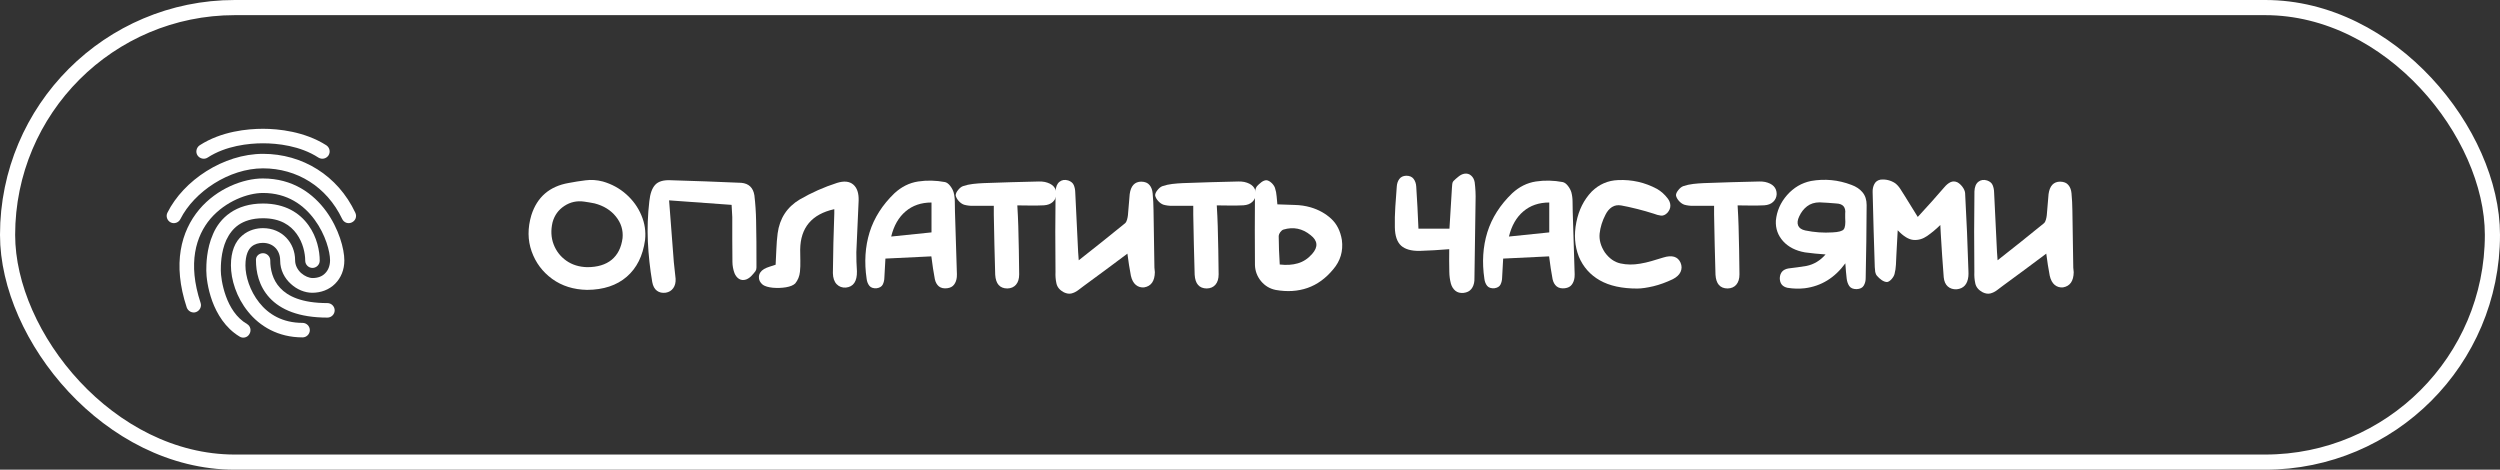
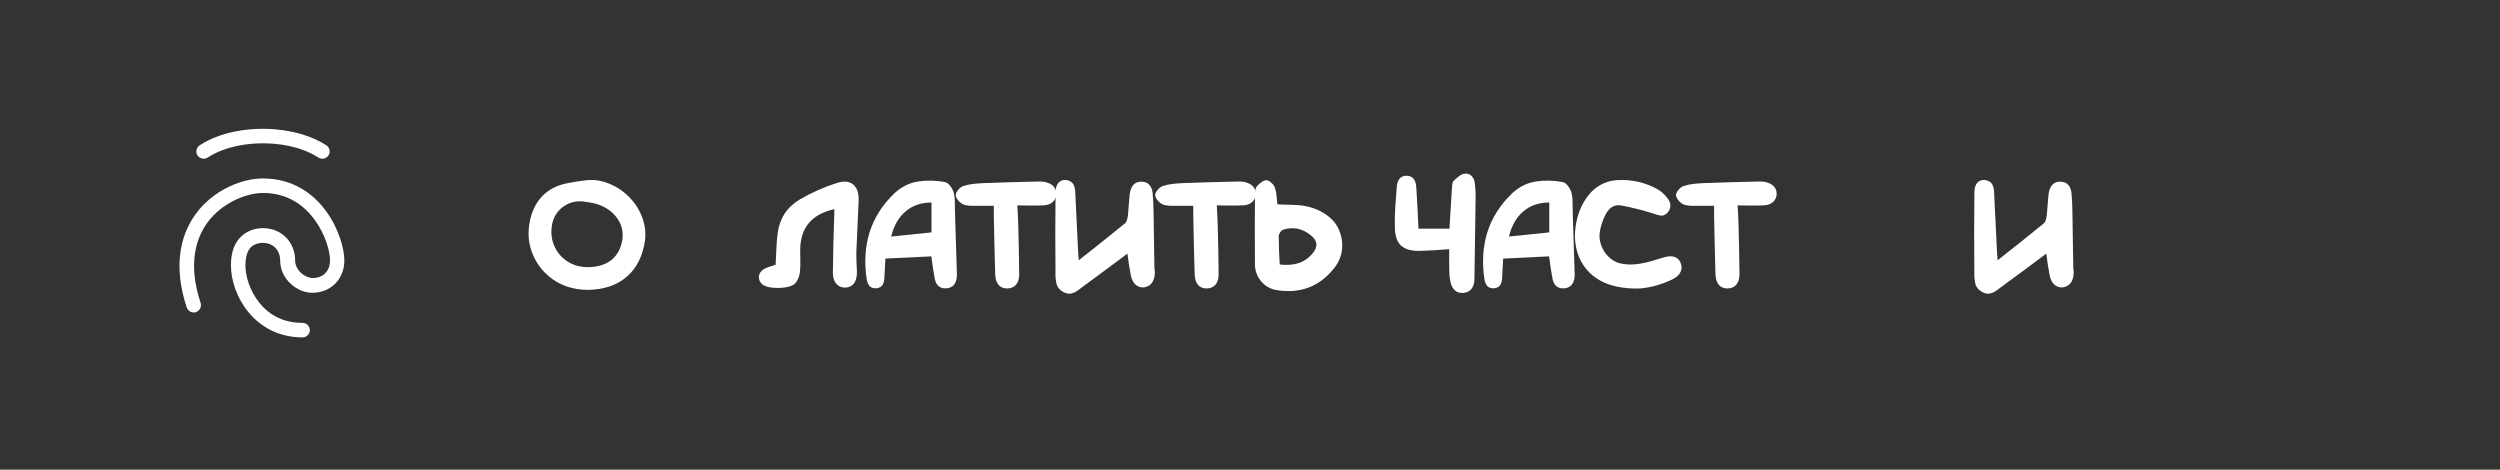
<svg xmlns="http://www.w3.org/2000/svg" width="330" height="62" viewBox="0 0 330 62" fill="none">
  <rect x="0" y="0" width="330" height="62" fill="#333333" stroke="none" />
-   <rect data-figma-bg-blur-radius="12.7" x="1" y="1" width="328" height="60" rx="30" stroke="white" stroke-width="2" />
  <path fill-rule="evenodd" clip-rule="evenodd" d="M34.718 18.915C32.832 18.915 29.814 19.234 27.406 20.801C26.971 21.091 26.361 20.946 26.071 20.511C25.781 20.076 25.926 19.466 26.361 19.176C29.234 17.319 32.687 17 34.718 17C36.749 17 40.202 17.348 43.074 19.176C43.509 19.466 43.654 20.047 43.364 20.511C43.074 20.946 42.494 21.091 42.03 20.801C39.621 19.234 36.604 18.915 34.718 18.915ZM26.303 27.648C28.654 24.863 32.136 23.557 34.689 23.557C38.664 23.557 41.362 25.559 43.074 27.91C44.728 30.202 45.453 32.842 45.453 34.38C45.453 35.599 45.018 36.672 44.235 37.456C43.451 38.239 42.378 38.645 41.217 38.645C40.231 38.645 39.186 38.21 38.403 37.484C37.59 36.759 36.981 35.686 36.981 34.38C36.981 33.045 36.081 32.059 34.689 32.059C34.166 32.059 33.615 32.204 33.209 32.552C32.803 32.9 32.397 33.596 32.397 35.047C32.397 36.469 32.977 38.384 34.225 39.951C35.443 41.489 37.3 42.62 39.941 42.62C40.463 42.62 40.898 43.055 40.898 43.578C40.898 44.1 40.463 44.535 39.941 44.535C36.691 44.535 34.283 43.055 32.745 41.14C31.207 39.254 30.482 36.904 30.482 35.018C30.482 33.19 31.033 31.885 31.961 31.101C32.861 30.318 33.934 30.115 34.718 30.115C37.242 30.115 38.954 32.059 38.954 34.351C38.954 35.018 39.273 35.599 39.737 36.034C40.231 36.469 40.811 36.701 41.275 36.701C41.971 36.701 42.552 36.469 42.929 36.063C43.306 35.686 43.567 35.105 43.567 34.351C43.567 33.248 42.987 30.985 41.536 29.012C40.115 27.068 37.938 25.472 34.718 25.472C32.716 25.472 29.785 26.546 27.783 28.867C25.868 31.13 24.737 34.728 26.478 39.98C26.652 40.473 26.361 41.024 25.868 41.198C25.375 41.373 24.824 41.082 24.65 40.589C22.735 34.815 23.895 30.521 26.303 27.648Z" fill="white" />
-   <path fill-rule="evenodd" clip-rule="evenodd" d="M34.718 22.222C30.25 22.222 25.636 25.298 23.808 28.925C23.576 29.389 22.996 29.592 22.532 29.36C22.067 29.128 21.864 28.548 22.096 28.083C24.215 23.818 29.495 20.307 34.718 20.307C39.912 20.307 44.583 23.151 46.904 28.083C47.136 28.577 46.933 29.128 46.44 29.36C45.947 29.592 45.395 29.389 45.163 28.896C43.132 24.631 39.186 22.222 34.718 22.222ZM30.395 28.083C31.497 27.329 32.919 26.865 34.718 26.865C37.648 26.865 39.563 28.112 40.724 29.737C41.856 31.304 42.204 33.161 42.204 34.409C42.204 34.931 41.769 35.366 41.246 35.366C40.724 35.366 40.289 34.931 40.289 34.409C40.289 33.451 39.999 32.029 39.157 30.869C38.345 29.737 37.01 28.809 34.718 28.809C33.267 28.809 32.223 29.186 31.497 29.679C30.743 30.201 30.25 30.898 29.872 31.681C29.147 33.277 29.147 35.076 29.147 35.714C29.147 36.266 29.292 37.629 29.814 39.08C30.337 40.531 31.207 41.953 32.6 42.765C33.064 43.026 33.209 43.635 32.919 44.1C32.658 44.564 32.049 44.709 31.613 44.419C29.727 43.287 28.625 41.401 28.015 39.747C27.406 38.065 27.232 36.498 27.232 35.714V35.685C27.232 35.018 27.232 32.871 28.131 30.869C28.567 29.853 29.292 28.838 30.395 28.083ZM34.718 33.422C35.24 33.422 35.675 33.857 35.675 34.38C35.675 35.54 35.966 36.933 36.981 38.007C37.968 39.08 39.795 40.008 43.219 40.008C43.742 40.008 44.177 40.444 44.177 40.966C44.177 41.488 43.742 41.923 43.219 41.923C39.447 41.923 37.039 40.879 35.588 39.312C34.138 37.745 33.789 35.83 33.789 34.38C33.731 33.857 34.167 33.422 34.718 33.422Z" fill="white" />
  <path d="M77.5 38.264C75.716 38.231 74.18 37.749 72.891 36.818C71.608 35.881 70.703 34.67 70.176 33.186C69.648 31.695 69.635 30.103 70.137 28.41C70.898 26.008 72.542 24.589 75.068 24.152C75.811 24.009 76.553 23.892 77.295 23.801C78.037 23.703 78.796 23.755 79.57 23.957C80.749 24.296 81.781 24.859 82.666 25.647C83.551 26.434 84.216 27.356 84.658 28.41C85.107 29.458 85.27 30.549 85.147 31.682C84.86 33.772 84.053 35.389 82.725 36.535C81.403 37.675 79.662 38.251 77.5 38.264ZM77.51 35.266C78.87 35.266 79.948 34.94 80.742 34.289C81.537 33.632 82.015 32.678 82.178 31.428C82.275 30.38 81.982 29.432 81.299 28.586C80.622 27.74 79.684 27.16 78.486 26.848C78.031 26.757 77.572 26.678 77.109 26.613C76.159 26.477 75.29 26.665 74.502 27.18C73.714 27.694 73.193 28.413 72.939 29.338C72.692 30.386 72.738 31.356 73.076 32.248C73.415 33.14 73.971 33.859 74.746 34.406C75.521 34.953 76.442 35.24 77.51 35.266Z" fill="white" />
-   <path d="M96.572 27.043C93.844 26.848 91.094 26.649 88.32 26.447C88.529 29.26 88.737 31.978 88.945 34.602C89.03 35.331 89.108 36.06 89.18 36.789C89.206 37.297 89.102 37.714 88.867 38.039C88.633 38.365 88.307 38.563 87.891 38.635C87.428 38.7 87.038 38.615 86.719 38.381C86.4 38.147 86.191 37.759 86.094 37.219C85.794 35.448 85.602 33.674 85.518 31.897C85.439 30.113 85.505 28.332 85.713 26.555C85.817 25.559 86.074 24.839 86.484 24.397C86.894 23.947 87.575 23.745 88.525 23.791C91.637 23.882 94.749 23.996 97.861 24.133C98.844 24.224 99.417 24.774 99.58 25.783C99.71 26.89 99.785 28 99.805 29.113C99.844 30.995 99.86 32.876 99.853 34.758C99.86 34.934 99.86 35.116 99.853 35.305C99.853 35.494 99.811 35.653 99.727 35.783C99.557 36.011 99.368 36.233 99.16 36.447C98.952 36.656 98.724 36.805 98.477 36.897C98.138 37.007 97.832 36.981 97.559 36.818C97.292 36.649 97.09 36.395 96.953 36.057C96.777 35.581 96.686 35.087 96.68 34.572C96.66 32.593 96.654 30.617 96.66 28.645C96.647 28.202 96.618 27.668 96.572 27.043Z" fill="white" />
  <path d="M110.127 27.61C107.158 28.267 105.658 30.048 105.625 32.951C105.625 33.44 105.632 33.928 105.645 34.416C105.658 34.898 105.641 35.38 105.596 35.861C105.537 36.454 105.329 36.971 104.971 37.414C104.723 37.655 104.313 37.824 103.74 37.922C103.174 38.013 102.598 38.033 102.012 37.981C101.432 37.922 100.996 37.795 100.703 37.6C100.326 37.3 100.15 36.945 100.176 36.535C100.195 36.119 100.42 35.777 100.85 35.51C101.09 35.38 101.341 35.276 101.602 35.197C101.868 35.119 102.129 35.035 102.383 34.943C102.422 34.266 102.454 33.583 102.48 32.893C102.507 32.196 102.562 31.506 102.646 30.822C102.907 28.837 103.88 27.339 105.566 26.33C107.129 25.425 108.77 24.696 110.488 24.143C111.419 23.856 112.135 23.931 112.637 24.367C113.138 24.797 113.372 25.507 113.34 26.496C113.229 28.762 113.128 31.027 113.037 33.293C113.031 34.133 113.057 34.973 113.115 35.813C113.141 37.141 112.656 37.857 111.66 37.961C111.165 37.994 110.758 37.844 110.439 37.512C110.12 37.18 109.954 36.691 109.941 36.047C109.967 33.423 110.029 30.8 110.127 28.176C110.127 27.994 110.127 27.805 110.127 27.61Z" fill="white" />
  <path d="M122.939 33.84C120.941 33.938 118.919 34.035 116.875 34.133C116.829 34.999 116.784 35.829 116.738 36.623C116.732 36.975 116.66 37.287 116.523 37.561C116.387 37.828 116.12 37.99 115.723 38.049C115.286 38.081 114.967 37.977 114.766 37.736C114.564 37.489 114.44 37.176 114.395 36.799C114.069 34.611 114.199 32.567 114.785 30.666C115.378 28.765 116.471 27.046 118.066 25.51C118.997 24.651 120.039 24.133 121.191 23.957C122.35 23.781 123.535 23.807 124.746 24.035C124.987 24.094 125.215 24.263 125.43 24.543C125.645 24.823 125.794 25.106 125.879 25.393C125.983 25.79 126.035 26.203 126.035 26.633C126.042 27.063 126.048 27.489 126.055 27.912C126.139 30.542 126.221 33.169 126.299 35.793C126.318 36.053 126.318 36.314 126.299 36.574C126.26 36.971 126.139 37.303 125.938 37.57C125.742 37.837 125.436 37.997 125.02 38.049C124.57 38.101 124.209 38.02 123.936 37.805C123.669 37.583 123.49 37.264 123.398 36.848C123.229 35.956 123.076 34.953 122.939 33.84ZM122.959 26.731C121.598 26.731 120.459 27.121 119.541 27.902C118.623 28.677 117.988 29.784 117.637 31.223C119.382 31.04 121.156 30.858 122.959 30.676C122.959 29.413 122.959 28.098 122.959 26.731Z" fill="white" />
  <path d="M134.287 27.111C134.346 28.088 134.388 29.003 134.414 29.856C134.473 31.971 134.512 34.091 134.531 36.213C134.531 36.799 134.391 37.255 134.111 37.58C133.838 37.899 133.457 38.065 132.969 38.078C131.973 38.072 131.439 37.466 131.367 36.262C131.289 33.619 131.227 30.975 131.182 28.332C131.182 28.013 131.182 27.626 131.182 27.17C130.635 27.17 130.133 27.17 129.678 27.17C129.268 27.163 128.854 27.163 128.438 27.17C128.027 27.177 127.633 27.128 127.256 27.023C127.008 26.939 126.774 26.776 126.553 26.535C126.331 26.288 126.198 26.04 126.152 25.793C126.146 25.585 126.247 25.354 126.455 25.1C126.657 24.839 126.875 24.663 127.109 24.572C127.533 24.429 127.972 24.331 128.428 24.279C128.89 24.227 129.349 24.192 129.805 24.172C132.246 24.081 134.691 24.009 137.139 23.957C137.399 23.951 137.656 23.97 137.91 24.016C138.932 24.244 139.443 24.781 139.443 25.627C139.424 26.037 139.268 26.379 138.975 26.652C138.688 26.919 138.298 27.069 137.803 27.102C137.236 27.128 136.663 27.137 136.084 27.131C135.511 27.118 134.912 27.111 134.287 27.111Z" fill="white" />
  <path d="M148.818 33.479C146.885 34.93 144.977 36.343 143.096 37.717C142.835 37.919 142.572 38.117 142.305 38.313C142.038 38.514 141.751 38.654 141.445 38.733C141.139 38.811 140.801 38.762 140.43 38.586C139.889 38.3 139.564 37.912 139.453 37.424C139.342 36.936 139.3 36.428 139.326 35.901C139.287 32.352 139.29 28.804 139.336 25.256C139.362 24.67 139.535 24.25 139.854 23.996C140.173 23.742 140.557 23.684 141.006 23.82C141.383 23.951 141.631 24.162 141.748 24.455C141.865 24.742 141.927 25.061 141.934 25.412C142.057 28.036 142.184 30.656 142.314 33.273C142.321 33.475 142.347 33.837 142.393 34.358C144.535 32.678 146.576 31.047 148.516 29.465C148.633 29.354 148.717 29.198 148.77 28.996C148.828 28.794 148.867 28.596 148.887 28.401C148.965 27.476 149.043 26.548 149.121 25.617C149.271 24.53 149.782 23.983 150.654 23.977C151.149 23.99 151.51 24.139 151.738 24.426C151.973 24.706 152.109 25.067 152.148 25.51C152.22 26.272 152.259 27.033 152.266 27.795C152.305 30.308 152.344 32.821 152.383 35.334C152.402 35.536 152.422 35.734 152.441 35.93C152.422 37.102 151.956 37.769 151.045 37.932C150.622 37.977 150.251 37.87 149.932 37.609C149.619 37.349 149.401 36.945 149.277 36.398C149.102 35.487 148.949 34.514 148.818 33.479Z" fill="white" />
  <path d="M160.615 27.111C160.674 28.088 160.716 29.003 160.742 29.856C160.801 31.971 160.84 34.091 160.859 36.213C160.859 36.799 160.719 37.255 160.439 37.58C160.166 37.899 159.785 38.065 159.297 38.078C158.301 38.072 157.767 37.466 157.695 36.262C157.617 33.619 157.555 30.975 157.51 28.332C157.51 28.013 157.51 27.626 157.51 27.17C156.963 27.17 156.462 27.17 156.006 27.17C155.596 27.163 155.182 27.163 154.766 27.17C154.355 27.177 153.962 27.128 153.584 27.023C153.337 26.939 153.102 26.776 152.881 26.535C152.66 26.288 152.526 26.04 152.48 25.793C152.474 25.585 152.575 25.354 152.783 25.1C152.985 24.839 153.203 24.663 153.438 24.572C153.861 24.429 154.3 24.331 154.756 24.279C155.218 24.227 155.677 24.192 156.133 24.172C158.574 24.081 161.019 24.009 163.467 23.957C163.727 23.951 163.984 23.97 164.238 24.016C165.26 24.244 165.771 24.781 165.771 25.627C165.752 26.037 165.596 26.379 165.303 26.652C165.016 26.919 164.626 27.069 164.131 27.102C163.564 27.128 162.992 27.137 162.412 27.131C161.839 27.118 161.24 27.111 160.615 27.111Z" fill="white" />
  <path d="M168.613 26.975C169.375 27.014 170.127 27.04 170.869 27.053C171.611 27.066 172.321 27.17 172.998 27.365C174.059 27.678 174.964 28.179 175.713 28.869C176.462 29.559 176.934 30.497 177.129 31.682C177.318 33.147 176.937 34.436 175.986 35.549C174.997 36.747 173.864 37.567 172.588 38.01C171.312 38.453 169.915 38.54 168.398 38.273C167.617 38.117 166.969 37.73 166.455 37.111C165.947 36.493 165.68 35.786 165.654 34.992C165.628 31.88 165.628 28.772 165.654 25.666C165.654 25.477 165.671 25.282 165.703 25.08C165.742 24.878 165.814 24.712 165.918 24.582C166.094 24.387 166.296 24.204 166.523 24.035C166.758 23.866 166.982 23.785 167.197 23.791C167.412 23.824 167.627 23.941 167.842 24.143C168.057 24.345 168.206 24.559 168.291 24.787C168.415 25.158 168.49 25.536 168.516 25.92C168.548 26.304 168.581 26.656 168.613 26.975ZM168.926 34.914C169.811 35.018 170.609 34.966 171.318 34.758C172.035 34.55 172.663 34.136 173.203 33.518C174.017 32.6 173.949 31.773 172.998 31.037C171.917 30.158 170.723 29.914 169.414 30.305C169.264 30.357 169.124 30.471 168.994 30.647C168.87 30.816 168.802 30.979 168.789 31.135C168.796 32.359 168.841 33.619 168.926 34.914Z" fill="white" />
-   <path d="M187.236 30.188C188.59 30.188 189.954 30.188 191.328 30.188C191.439 28.345 191.549 26.529 191.66 24.738C191.667 24.589 191.68 24.436 191.699 24.279C191.719 24.117 191.771 23.99 191.855 23.898C192.064 23.69 192.288 23.492 192.529 23.303C192.77 23.108 193.021 22.984 193.281 22.932C193.639 22.873 193.942 22.954 194.189 23.176C194.437 23.391 194.593 23.684 194.658 24.055C194.762 24.869 194.801 25.686 194.775 26.506C194.736 29.859 194.688 33.212 194.629 36.565C194.635 36.727 194.632 36.89 194.619 37.053C194.58 37.502 194.443 37.87 194.209 38.156C193.981 38.443 193.639 38.612 193.184 38.664C192.747 38.703 192.389 38.609 192.109 38.381C191.829 38.153 191.631 37.834 191.514 37.424C191.383 36.923 191.315 36.405 191.309 35.871C191.296 35.383 191.289 34.895 191.289 34.406C191.296 33.911 191.299 33.407 191.299 32.893C189.964 33.003 188.669 33.078 187.412 33.117C186.299 33.137 185.475 32.906 184.941 32.424C184.414 31.936 184.141 31.135 184.121 30.022C184.102 29.117 184.121 28.215 184.18 27.317C184.245 26.412 184.31 25.51 184.375 24.611C184.401 24.227 184.512 23.902 184.707 23.635C184.902 23.361 185.205 23.215 185.615 23.195C186.058 23.195 186.383 23.332 186.592 23.606C186.8 23.879 186.917 24.218 186.943 24.621C187.061 26.392 187.158 28.247 187.236 30.188Z" fill="white" />
+   <path d="M187.236 30.188C188.59 30.188 189.954 30.188 191.328 30.188C191.439 28.345 191.549 26.529 191.66 24.738C191.719 24.117 191.771 23.99 191.855 23.898C192.064 23.69 192.288 23.492 192.529 23.303C192.77 23.108 193.021 22.984 193.281 22.932C193.639 22.873 193.942 22.954 194.189 23.176C194.437 23.391 194.593 23.684 194.658 24.055C194.762 24.869 194.801 25.686 194.775 26.506C194.736 29.859 194.688 33.212 194.629 36.565C194.635 36.727 194.632 36.89 194.619 37.053C194.58 37.502 194.443 37.87 194.209 38.156C193.981 38.443 193.639 38.612 193.184 38.664C192.747 38.703 192.389 38.609 192.109 38.381C191.829 38.153 191.631 37.834 191.514 37.424C191.383 36.923 191.315 36.405 191.309 35.871C191.296 35.383 191.289 34.895 191.289 34.406C191.296 33.911 191.299 33.407 191.299 32.893C189.964 33.003 188.669 33.078 187.412 33.117C186.299 33.137 185.475 32.906 184.941 32.424C184.414 31.936 184.141 31.135 184.121 30.022C184.102 29.117 184.121 28.215 184.18 27.317C184.245 26.412 184.31 25.51 184.375 24.611C184.401 24.227 184.512 23.902 184.707 23.635C184.902 23.361 185.205 23.215 185.615 23.195C186.058 23.195 186.383 23.332 186.592 23.606C186.8 23.879 186.917 24.218 186.943 24.621C187.061 26.392 187.158 28.247 187.236 30.188Z" fill="white" />
  <path d="M204.482 33.84C202.484 33.938 200.462 34.035 198.418 34.133C198.372 34.999 198.327 35.829 198.281 36.623C198.275 36.975 198.203 37.287 198.066 37.561C197.93 37.828 197.663 37.99 197.266 38.049C196.829 38.081 196.51 37.977 196.309 37.736C196.107 37.489 195.983 37.176 195.938 36.799C195.612 34.611 195.742 32.567 196.328 30.666C196.921 28.765 198.014 27.046 199.609 25.51C200.54 24.651 201.582 24.133 202.734 23.957C203.893 23.781 205.078 23.807 206.289 24.035C206.53 24.094 206.758 24.263 206.973 24.543C207.188 24.823 207.337 25.106 207.422 25.393C207.526 25.79 207.578 26.203 207.578 26.633C207.585 27.063 207.591 27.489 207.598 27.912C207.682 30.542 207.764 33.169 207.842 35.793C207.861 36.053 207.861 36.314 207.842 36.574C207.803 36.971 207.682 37.303 207.48 37.57C207.285 37.837 206.979 37.997 206.562 38.049C206.113 38.101 205.752 38.02 205.479 37.805C205.212 37.583 205.033 37.264 204.941 36.848C204.772 35.956 204.619 34.953 204.482 33.84ZM204.502 26.731C203.141 26.731 202.002 27.121 201.084 27.902C200.166 28.677 199.531 29.784 199.18 31.223C200.924 31.04 202.699 30.858 204.502 30.676C204.502 29.413 204.502 28.098 204.502 26.731Z" fill="white" />
  <path d="M216.143 38.088C214.111 38.094 212.454 37.733 211.172 37.004C209.896 36.275 208.975 35.233 208.408 33.879C207.861 32.479 207.751 30.969 208.076 29.348C208.395 27.72 209.072 26.366 210.107 25.285C211.084 24.328 212.24 23.824 213.574 23.772C215.41 23.687 217.132 24.078 218.74 24.943C219.281 25.262 219.743 25.676 220.127 26.184C220.361 26.483 220.482 26.799 220.488 27.131C220.495 27.463 220.365 27.782 220.098 28.088C219.824 28.368 219.538 28.492 219.238 28.459C218.939 28.42 218.623 28.335 218.291 28.205C216.885 27.756 215.459 27.395 214.014 27.121C213.538 27.037 213.125 27.108 212.773 27.336C212.428 27.564 212.148 27.893 211.934 28.322C211.504 29.149 211.243 29.983 211.152 30.822C211.068 31.656 211.296 32.486 211.836 33.313C212.415 34.113 213.109 34.602 213.916 34.777C214.73 34.953 215.586 34.963 216.484 34.807C216.999 34.722 217.51 34.605 218.018 34.455C218.525 34.305 219.033 34.152 219.541 33.996C220.706 33.632 221.471 33.859 221.836 34.68C222.012 35.096 222.012 35.5 221.836 35.891C221.66 36.275 221.315 36.597 220.801 36.858C219.928 37.274 219.076 37.583 218.242 37.785C217.409 37.981 216.709 38.081 216.143 38.088Z" fill="white" />
  <path d="M229.365 27.111C229.424 28.088 229.466 29.003 229.492 29.856C229.551 31.971 229.59 34.091 229.609 36.213C229.609 36.799 229.469 37.255 229.189 37.58C228.916 37.899 228.535 38.065 228.047 38.078C227.051 38.072 226.517 37.466 226.445 36.262C226.367 33.619 226.305 30.975 226.26 28.332C226.26 28.013 226.26 27.626 226.26 27.17C225.713 27.17 225.212 27.17 224.756 27.17C224.346 27.163 223.932 27.163 223.516 27.17C223.105 27.177 222.712 27.128 222.334 27.023C222.087 26.939 221.852 26.776 221.631 26.535C221.41 26.288 221.276 26.04 221.23 25.793C221.224 25.585 221.325 25.354 221.533 25.1C221.735 24.839 221.953 24.663 222.188 24.572C222.611 24.429 223.05 24.331 223.506 24.279C223.968 24.227 224.427 24.192 224.883 24.172C227.324 24.081 229.769 24.009 232.217 23.957C232.477 23.951 232.734 23.97 232.988 24.016C234.01 24.244 234.521 24.781 234.521 25.627C234.502 26.037 234.346 26.379 234.053 26.652C233.766 26.919 233.376 27.069 232.881 27.102C232.314 27.128 231.742 27.137 231.162 27.131C230.589 27.118 229.99 27.111 229.365 27.111Z" fill="white" />
-   <path d="M243.584 34.758C242.191 36.672 240.407 37.769 238.232 38.049C237.471 38.133 236.709 38.114 235.947 37.99C235.27 37.841 234.932 37.411 234.932 36.701C234.971 35.979 235.355 35.555 236.084 35.432C236.885 35.341 237.679 35.23 238.467 35.1C239.43 34.904 240.267 34.4 240.977 33.586C240.013 33.521 239.105 33.43 238.252 33.313C237.035 33.098 236.077 32.609 235.381 31.848C234.684 31.079 234.362 30.175 234.414 29.133C234.531 27.87 235.023 26.744 235.889 25.754C236.761 24.764 237.816 24.143 239.053 23.889C240.876 23.57 242.656 23.742 244.395 24.406C245.007 24.628 245.492 24.953 245.85 25.383C246.214 25.813 246.396 26.372 246.396 27.063C246.383 30.272 246.341 33.482 246.27 36.691C246.276 37.063 246.191 37.398 246.016 37.697C245.846 37.99 245.531 38.147 245.068 38.166C244.613 38.166 244.29 38.029 244.102 37.756C243.919 37.483 243.805 37.151 243.76 36.76C243.695 36.213 243.636 35.546 243.584 34.758ZM243.564 28.762C243.564 28.579 243.564 28.401 243.564 28.225C243.669 27.352 243.278 26.897 242.393 26.858C241.657 26.792 240.918 26.744 240.176 26.711C239.525 26.718 238.978 26.89 238.535 27.229C238.099 27.561 237.751 28.01 237.49 28.576C237.269 29.045 237.223 29.442 237.354 29.768C237.484 30.093 237.799 30.311 238.301 30.422C239.492 30.669 240.693 30.754 241.904 30.676C242.699 30.637 243.187 30.503 243.369 30.276C243.558 30.041 243.623 29.537 243.564 28.762Z" fill="white" />
-   <path d="M256.123 29.699C255.557 30.253 254.984 30.731 254.404 31.135C253.831 31.538 253.226 31.718 252.588 31.672C251.95 31.62 251.253 31.193 250.498 30.393C250.439 31.591 250.381 32.681 250.322 33.664C250.303 34.087 250.283 34.511 250.264 34.934C250.244 35.357 250.182 35.77 250.078 36.174C250.013 36.402 249.88 36.63 249.678 36.858C249.476 37.079 249.281 37.203 249.092 37.229C248.864 37.222 248.63 37.138 248.389 36.975C248.148 36.805 247.939 36.617 247.764 36.408C247.646 36.272 247.568 36.099 247.529 35.891C247.497 35.676 247.477 35.468 247.471 35.266C247.36 31.965 247.266 28.664 247.188 25.363C247.174 24.966 247.249 24.611 247.412 24.299C247.575 23.98 247.845 23.785 248.223 23.713C248.913 23.641 249.554 23.794 250.146 24.172C250.413 24.374 250.645 24.628 250.84 24.934C251.035 25.24 251.227 25.542 251.416 25.842C251.93 26.649 252.507 27.58 253.145 28.635C254.388 27.294 255.557 25.988 256.65 24.719C256.898 24.419 257.165 24.198 257.451 24.055C257.744 23.912 258.053 23.915 258.379 24.064C258.626 24.201 258.851 24.406 259.053 24.68C259.255 24.953 259.368 25.22 259.395 25.481C259.583 28.912 259.73 32.346 259.834 35.783C259.847 36.018 259.844 36.252 259.824 36.486C259.714 37.522 259.202 38.088 258.291 38.186C257.816 38.212 257.422 38.088 257.109 37.815C256.803 37.541 256.624 37.138 256.572 36.604C256.423 34.69 256.292 32.772 256.182 30.852C256.162 30.565 256.143 30.181 256.123 29.699Z" fill="white" />
  <path d="M270.107 33.479C268.174 34.93 266.266 36.343 264.385 37.717C264.124 37.919 263.861 38.117 263.594 38.313C263.327 38.514 263.04 38.654 262.734 38.733C262.428 38.811 262.09 38.762 261.719 38.586C261.178 38.3 260.853 37.912 260.742 37.424C260.632 36.936 260.589 36.428 260.615 35.901C260.576 32.352 260.579 28.804 260.625 25.256C260.651 24.67 260.824 24.25 261.143 23.996C261.462 23.742 261.846 23.684 262.295 23.82C262.673 23.951 262.92 24.162 263.037 24.455C263.154 24.742 263.216 25.061 263.223 25.412C263.346 28.036 263.473 30.656 263.604 33.273C263.61 33.475 263.636 33.837 263.682 34.358C265.824 32.678 267.865 31.047 269.805 29.465C269.922 29.354 270.007 29.198 270.059 28.996C270.117 28.794 270.156 28.596 270.176 28.401C270.254 27.476 270.332 26.548 270.41 25.617C270.56 24.53 271.071 23.983 271.943 23.977C272.438 23.99 272.799 24.139 273.027 24.426C273.262 24.706 273.398 25.067 273.438 25.51C273.509 26.272 273.548 27.033 273.555 27.795C273.594 30.308 273.633 32.821 273.672 35.334C273.691 35.536 273.711 35.734 273.73 35.93C273.711 37.102 273.245 37.769 272.334 37.932C271.911 37.977 271.54 37.87 271.221 37.609C270.908 37.349 270.69 36.945 270.566 36.398C270.391 35.487 270.238 34.514 270.107 33.479Z" fill="white" />
  <defs>
    <clipPath id="bgblur_0_134_78_clip_path" transform="translate(12.7 12.7)">
      <rect x="1" y="1" width="328" height="60" rx="30" />
    </clipPath>
  </defs>
</svg>